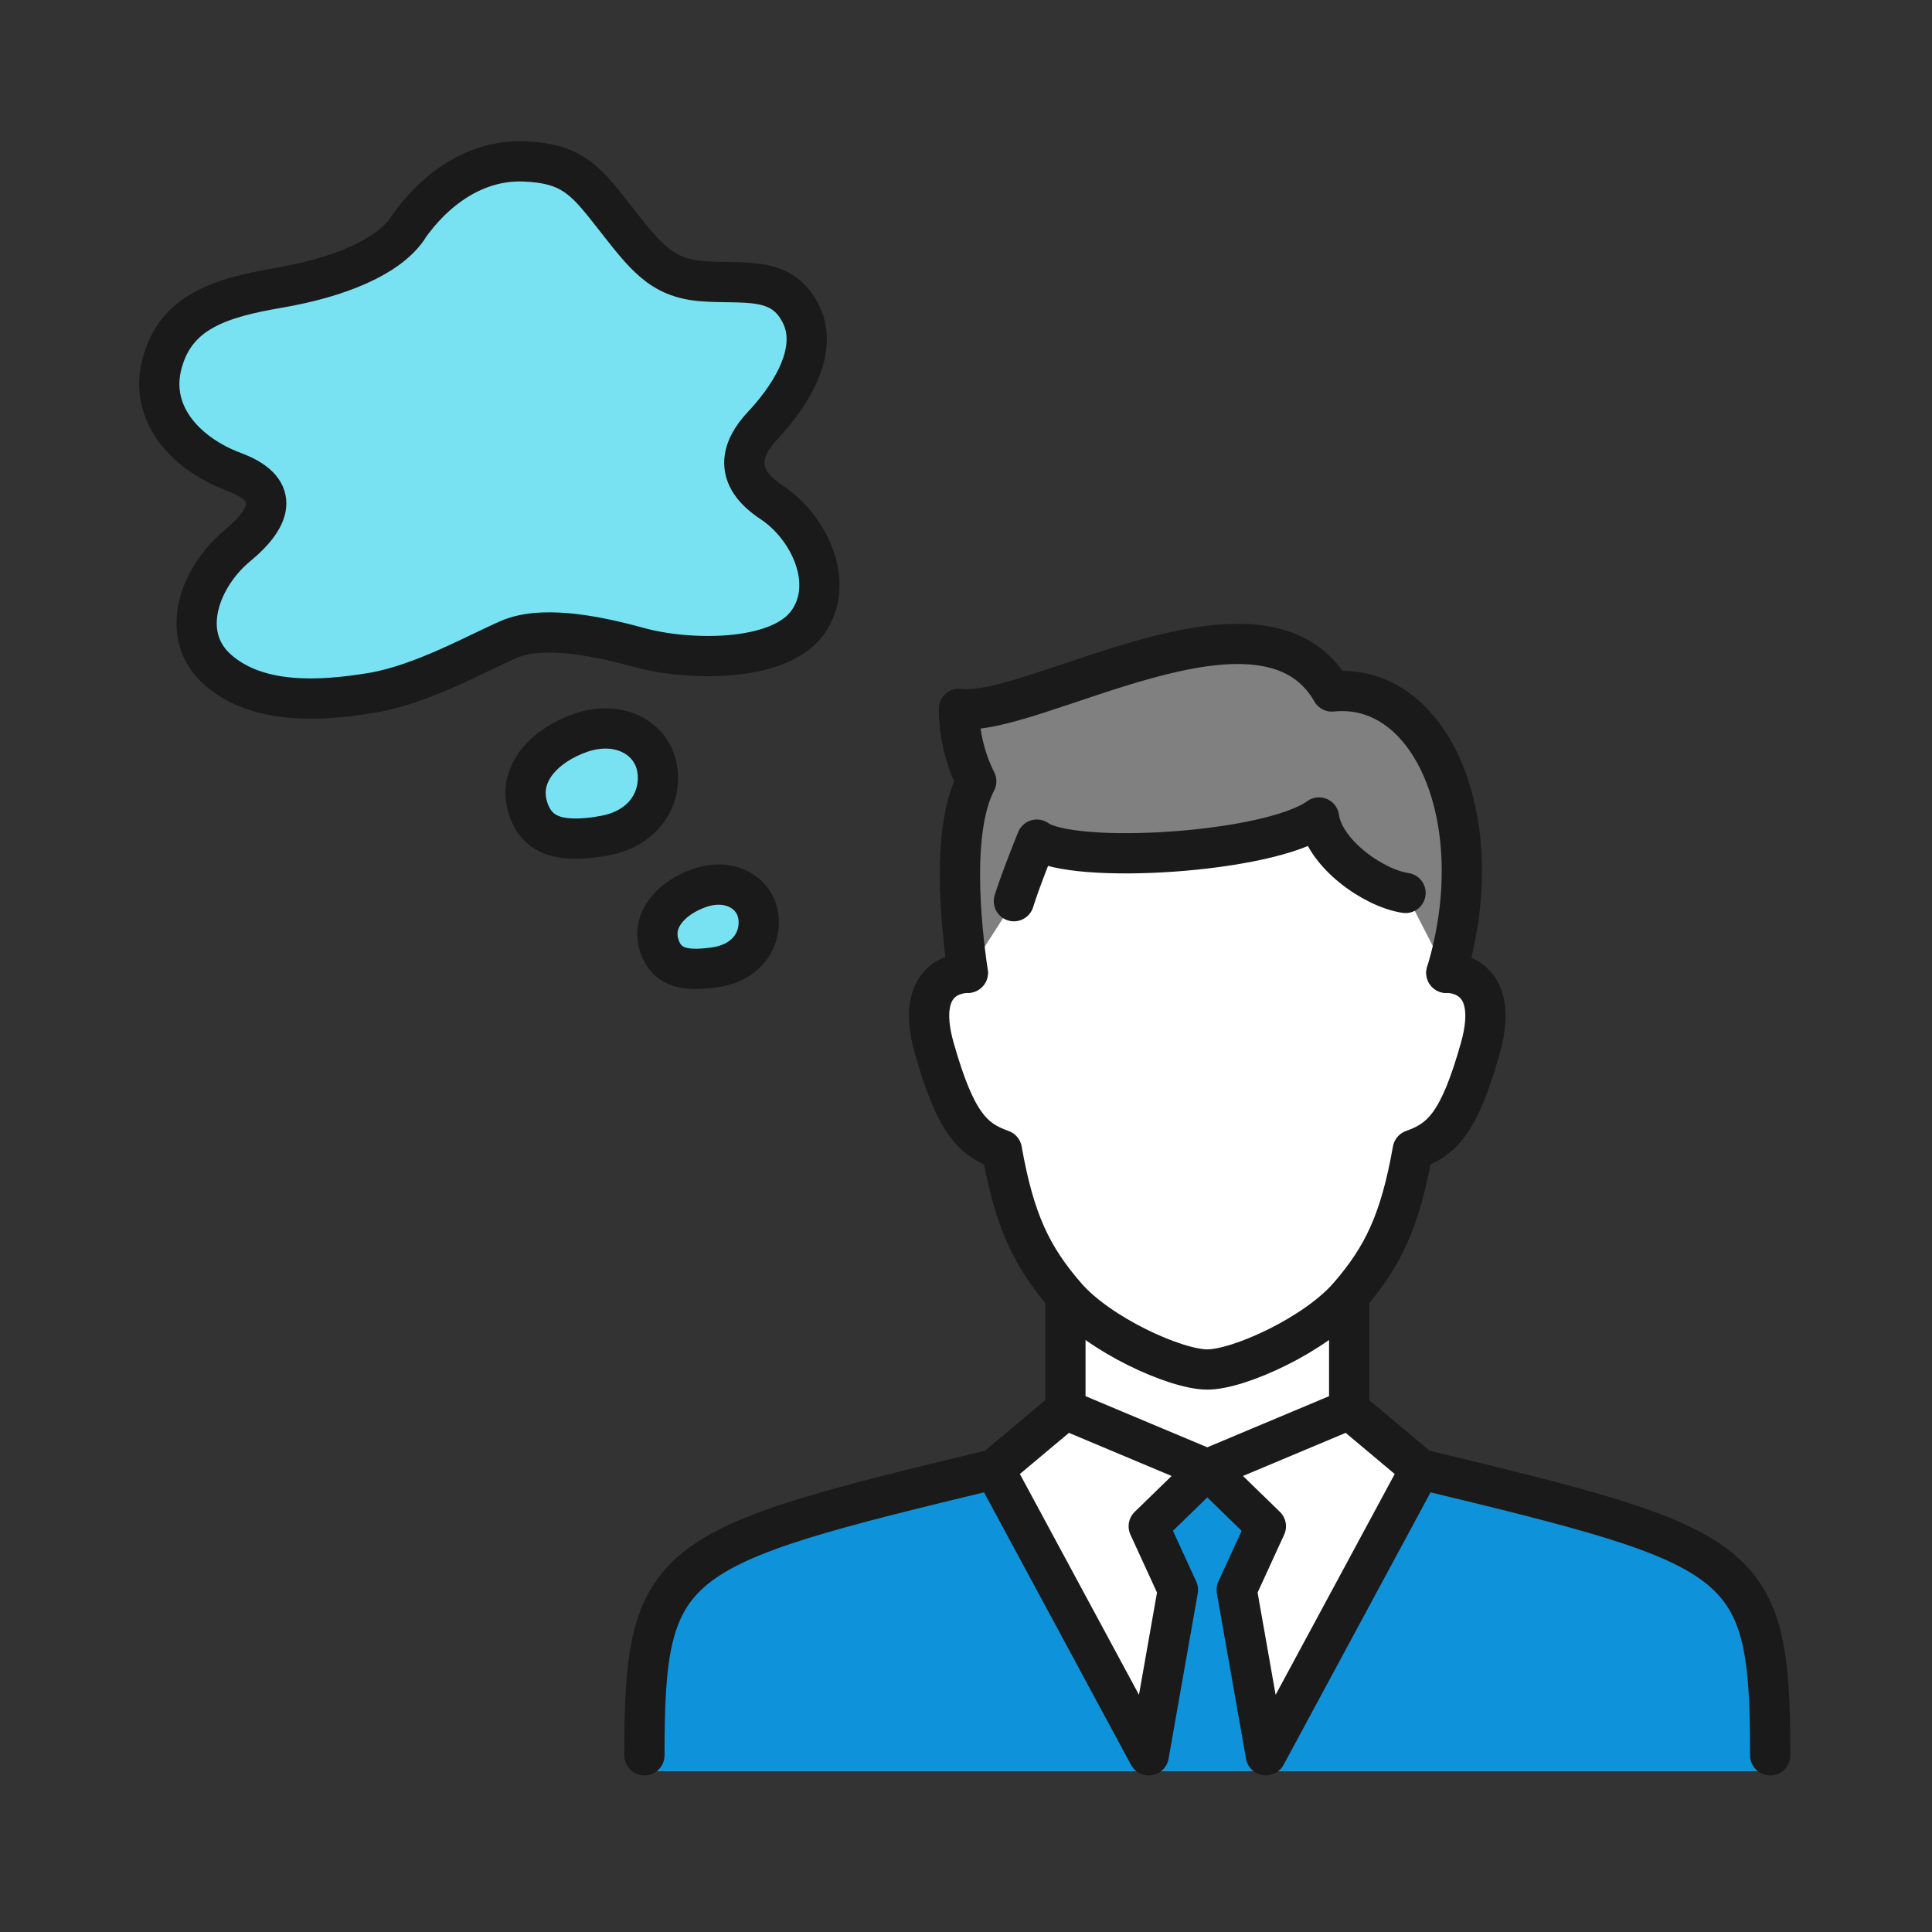
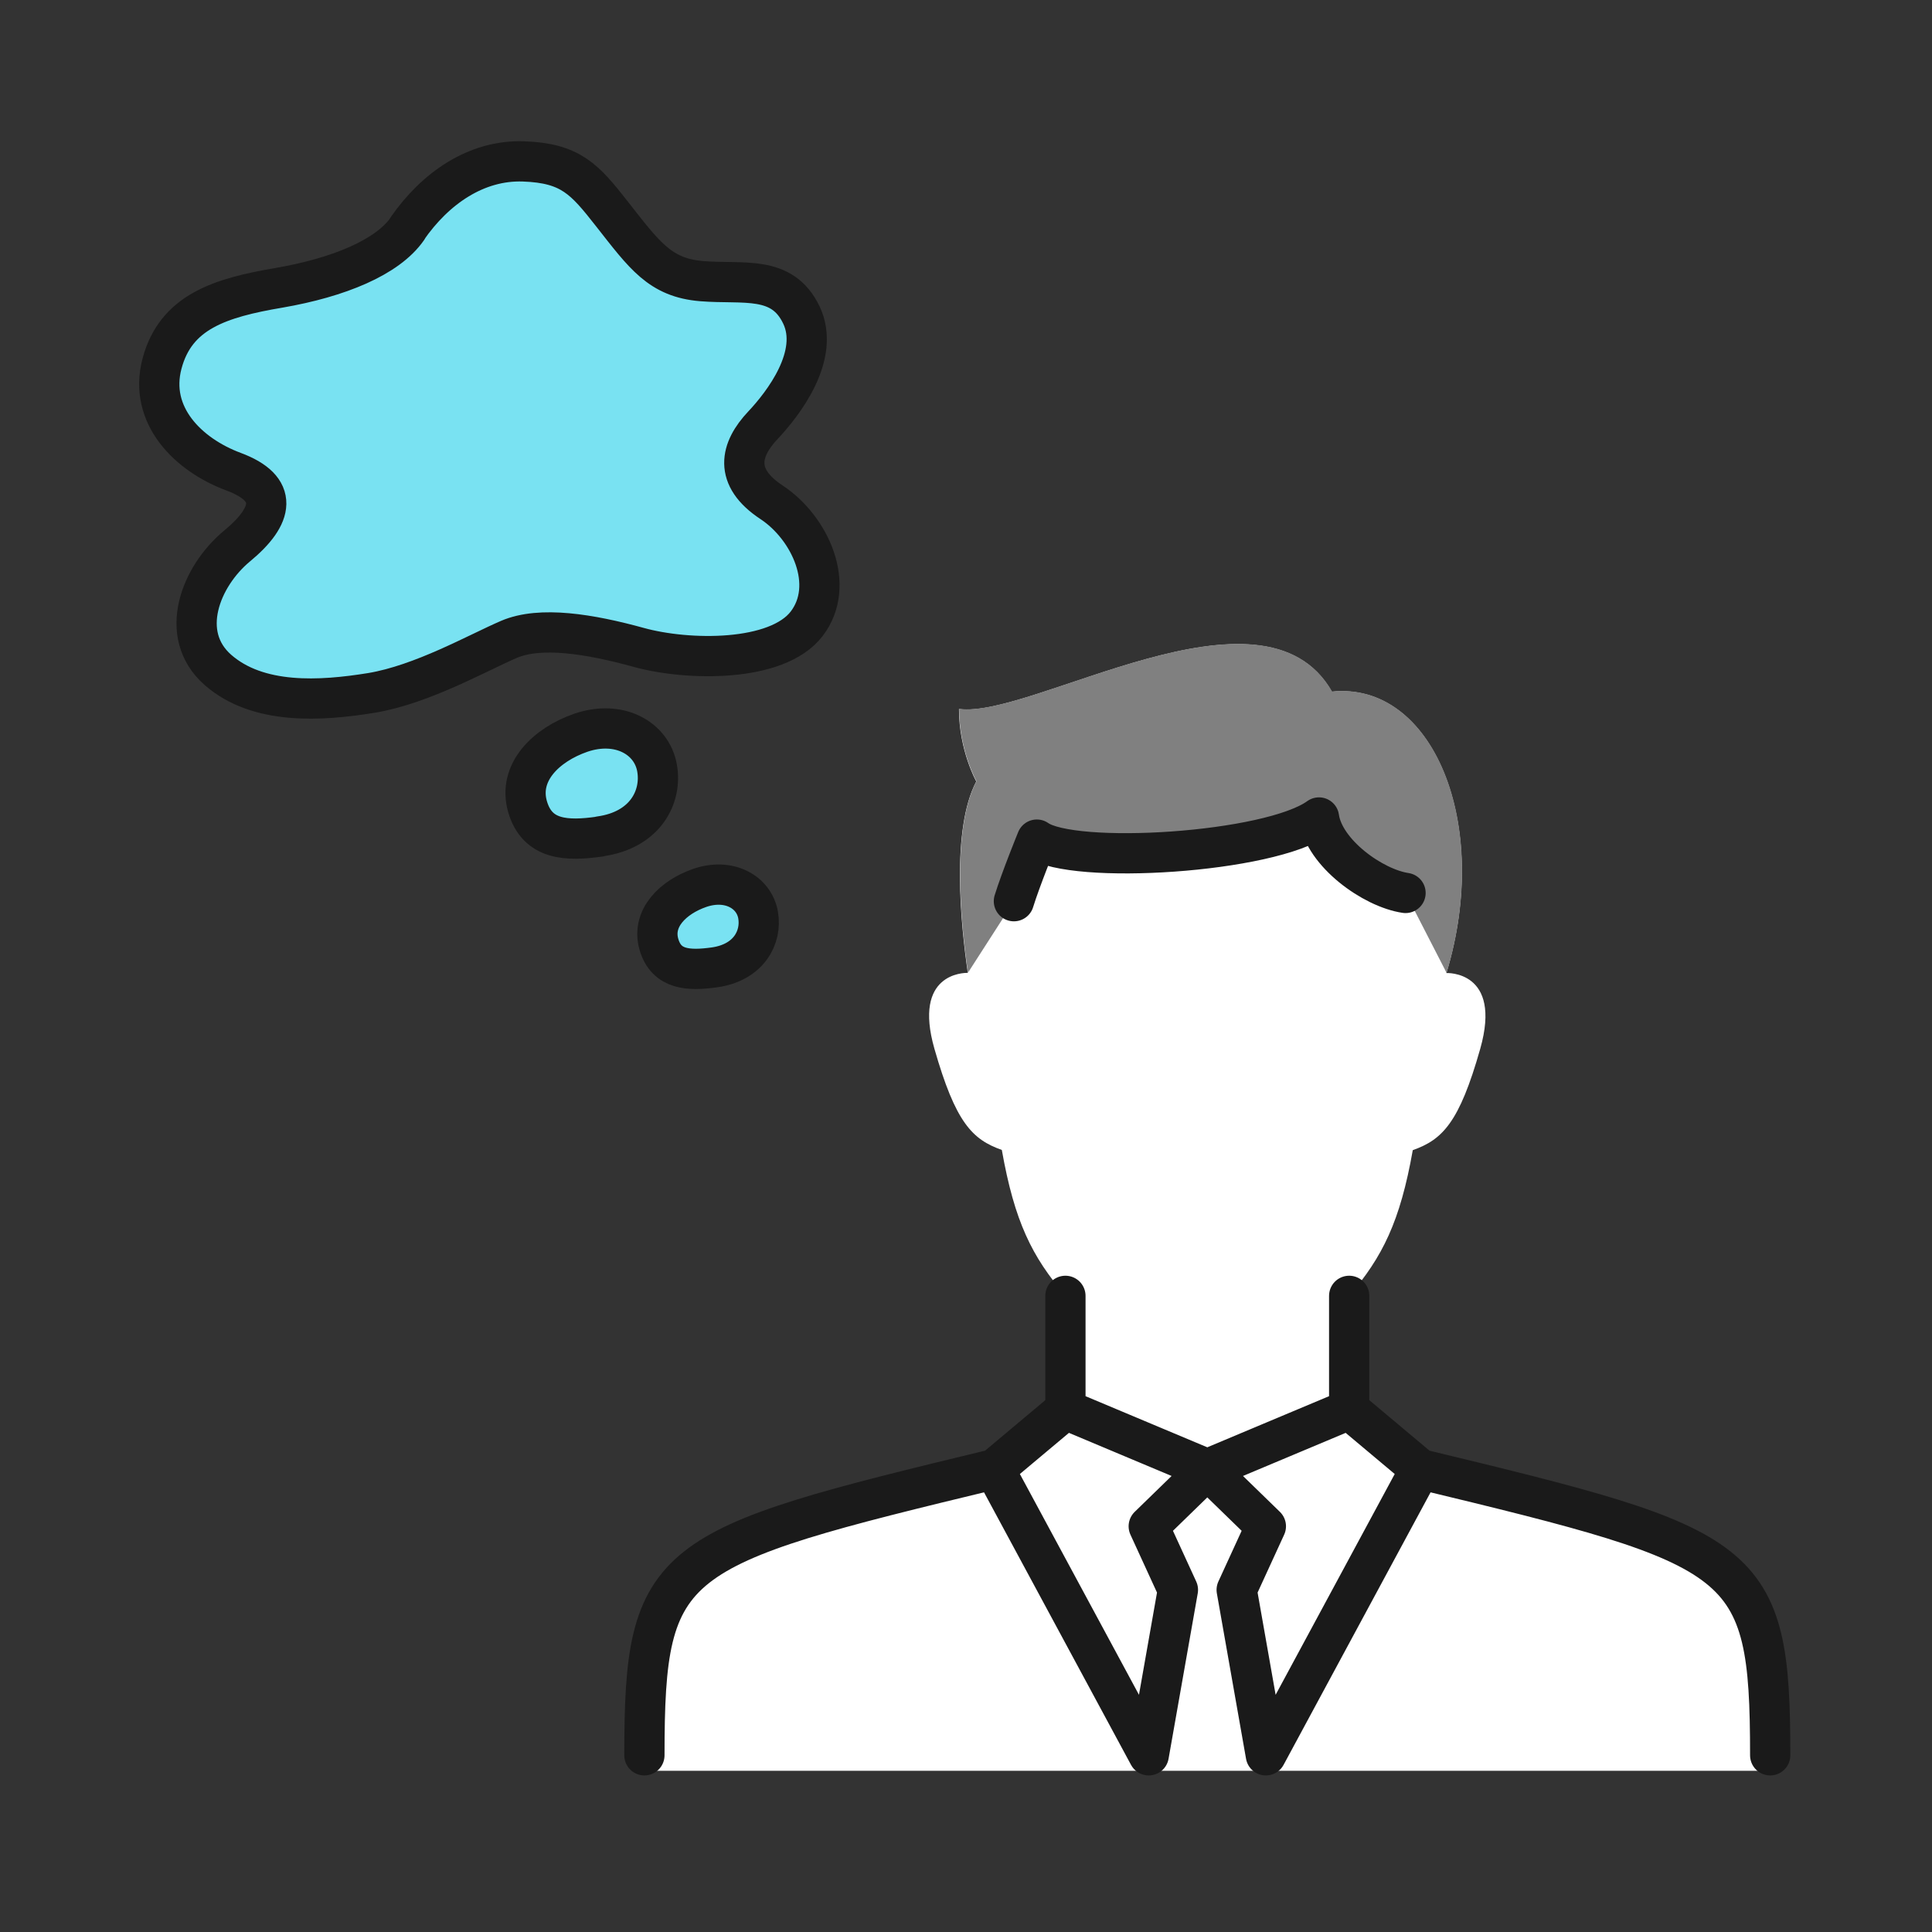
<svg xmlns="http://www.w3.org/2000/svg" id="_レイヤー_2" viewBox="0 0 96 96">
  <rect x="0" y="0" width="96" height="96" fill="#333333" stroke="none" />
  <defs>
    <style>.cls-2{stroke:#1a1a1a;stroke-linecap:round;stroke-linejoin:round;stroke-width:2px}.cls-4{stroke-width:0}.cls-2,.cls-4{fill:none}</style>
  </defs>
  <g id="illust_outline">
    <path class="cls-4" d="M0 0h96v96H0z" />
    <path class="cls-4" d="M8 8h80v80H8z" />
    <path d="M87.96 88c0-9.89-1.13-11.08-17.39-15l-3.53-2.96v-5.65c1.65-1.93 2.53-3.68 3.16-7.24 1.47-.52 2.31-1.36 3.35-5.03 1.11-3.91-1.68-3.77-1.68-3.77 2.26-7.47-.71-14.49-5.69-13.98-3.43-6-14.93 1.37-18.53.86 0 2.06.86 3.6.86 3.6-1.25 2.38-.77 7.12-.42 9.51-.21 0-2.73.02-1.66 3.77 1.05 3.67 1.88 4.51 3.35 5.03.63 3.56 1.5 5.31 3.16 7.24v5.65l-3.53 2.96c-16.26 3.92-17.39 5.11-17.39 15h55.93z" fill="#fff" stroke-width="0" />
-     <path d="M87.96 88c0-9.89-1.13-11.08-17.39-15L62.9 88l-1.45-9 1.45-3.16-2.91-2.83-2.91 2.83L58.53 79l-1.45 9-7.67-15c-16.26 3.92-17.39 5.11-17.39 15h55.93z" fill="#0e92da" stroke-width="0" />
    <path d="M50.38 44.78c.34-1.1 1.14-3.06 1.14-3.06 1.77 1.27 11.57.68 14.02-1.1.25 1.77 2.68 3.51 4.3 3.75l2.04 3.97c2.26-7.47-.71-14.49-5.69-13.98-3.43-6-14.93 1.37-18.53.86 0 2.06.86 3.6.86 3.6-1.25 2.38-.77 7.12-.42 9.51l2.29-3.56z" stroke-width="0" fill="gray" />
-     <path class="cls-2" d="M48.09 48.34c-.21 0-2.73.02-1.66 3.77 1.05 3.67 1.88 4.51 3.35 5.03.63 3.56 1.5 5.31 3.16 7.24 1.65 1.93 5.47 3.67 7.05 3.67s5.39-1.74 7.05-3.67 2.53-3.68 3.16-7.24c1.47-.52 2.31-1.36 3.35-5.03 1.11-3.91-1.68-3.77-1.68-3.77" />
-     <path class="cls-2" d="M71.87 48.34c2.26-7.47-.71-14.49-5.69-13.98-3.43-6-14.93 1.37-18.53.86 0 2.06.86 3.6.86 3.6-1.25 2.38-.77 7.12-.42 9.51" />
    <path class="cls-2" d="M50.38 44.78c.34-1.1 1.14-3.06 1.14-3.06 1.77 1.27 11.57.68 14.02-1.1.25 1.77 2.68 3.51 4.3 3.75m-16.9 20.02v5.65m14.1-5.65v5.65M70.57 73l-3.53-2.96L59.99 73l-7.05-2.96L49.41 73m38.55 14.22c0-9.89-1.13-10.3-17.39-14.22L62.9 87.22 61.45 79l1.45-3.16-2.91-2.83-2.91 2.83L58.53 79l-1.45 8.22L49.41 73c-16.26 3.92-17.39 4.33-17.39 14.22" />
    <path d="M20.25 11.36c-.99 1.43-3.43 2.43-6.38 2.94-2.95.5-5.14 1.2-5.82 3.77-.68 2.57 1.3 4.53 3.56 5.37 2.26.84 2 2.18.17 3.69-1.82 1.51-2.95 4.39-.96 6.15 2 1.76 5.12 1.56 7.64 1.15 2.52-.42 5.27-1.99 6.83-2.66 1.56-.67 4.02-.27 6.45.4 2.43.67 6.86.75 8.34-1.17 1.48-1.93.17-4.78-1.74-6.04s-1.56-2.63-.43-3.83c1-1.06 2.87-3.47 1.91-5.48-.96-2.01-2.87-1.51-4.95-1.68s-2.85-1.29-4.47-3.35c-1.34-1.71-2.04-2.52-4.39-2.6s-4.39 1.34-5.78 3.35zm9.55 30.21c-1.63.23-3.11.19-3.59-1.5s.92-3.06 2.65-3.66c1.9-.65 3.53.26 3.79 1.76.25 1.43-.59 3.08-2.84 3.39zm5.69 6.5c-1.25.17-2.38.14-2.75-1.15s.7-2.34 2.03-2.8c1.45-.5 2.7.2 2.9 1.35.19 1.09-.45 2.36-2.18 2.6z" stroke="#1a1a1a" stroke-linecap="round" stroke-linejoin="round" stroke-width="2" fill="#79e2f2" />
  </g>
</svg>